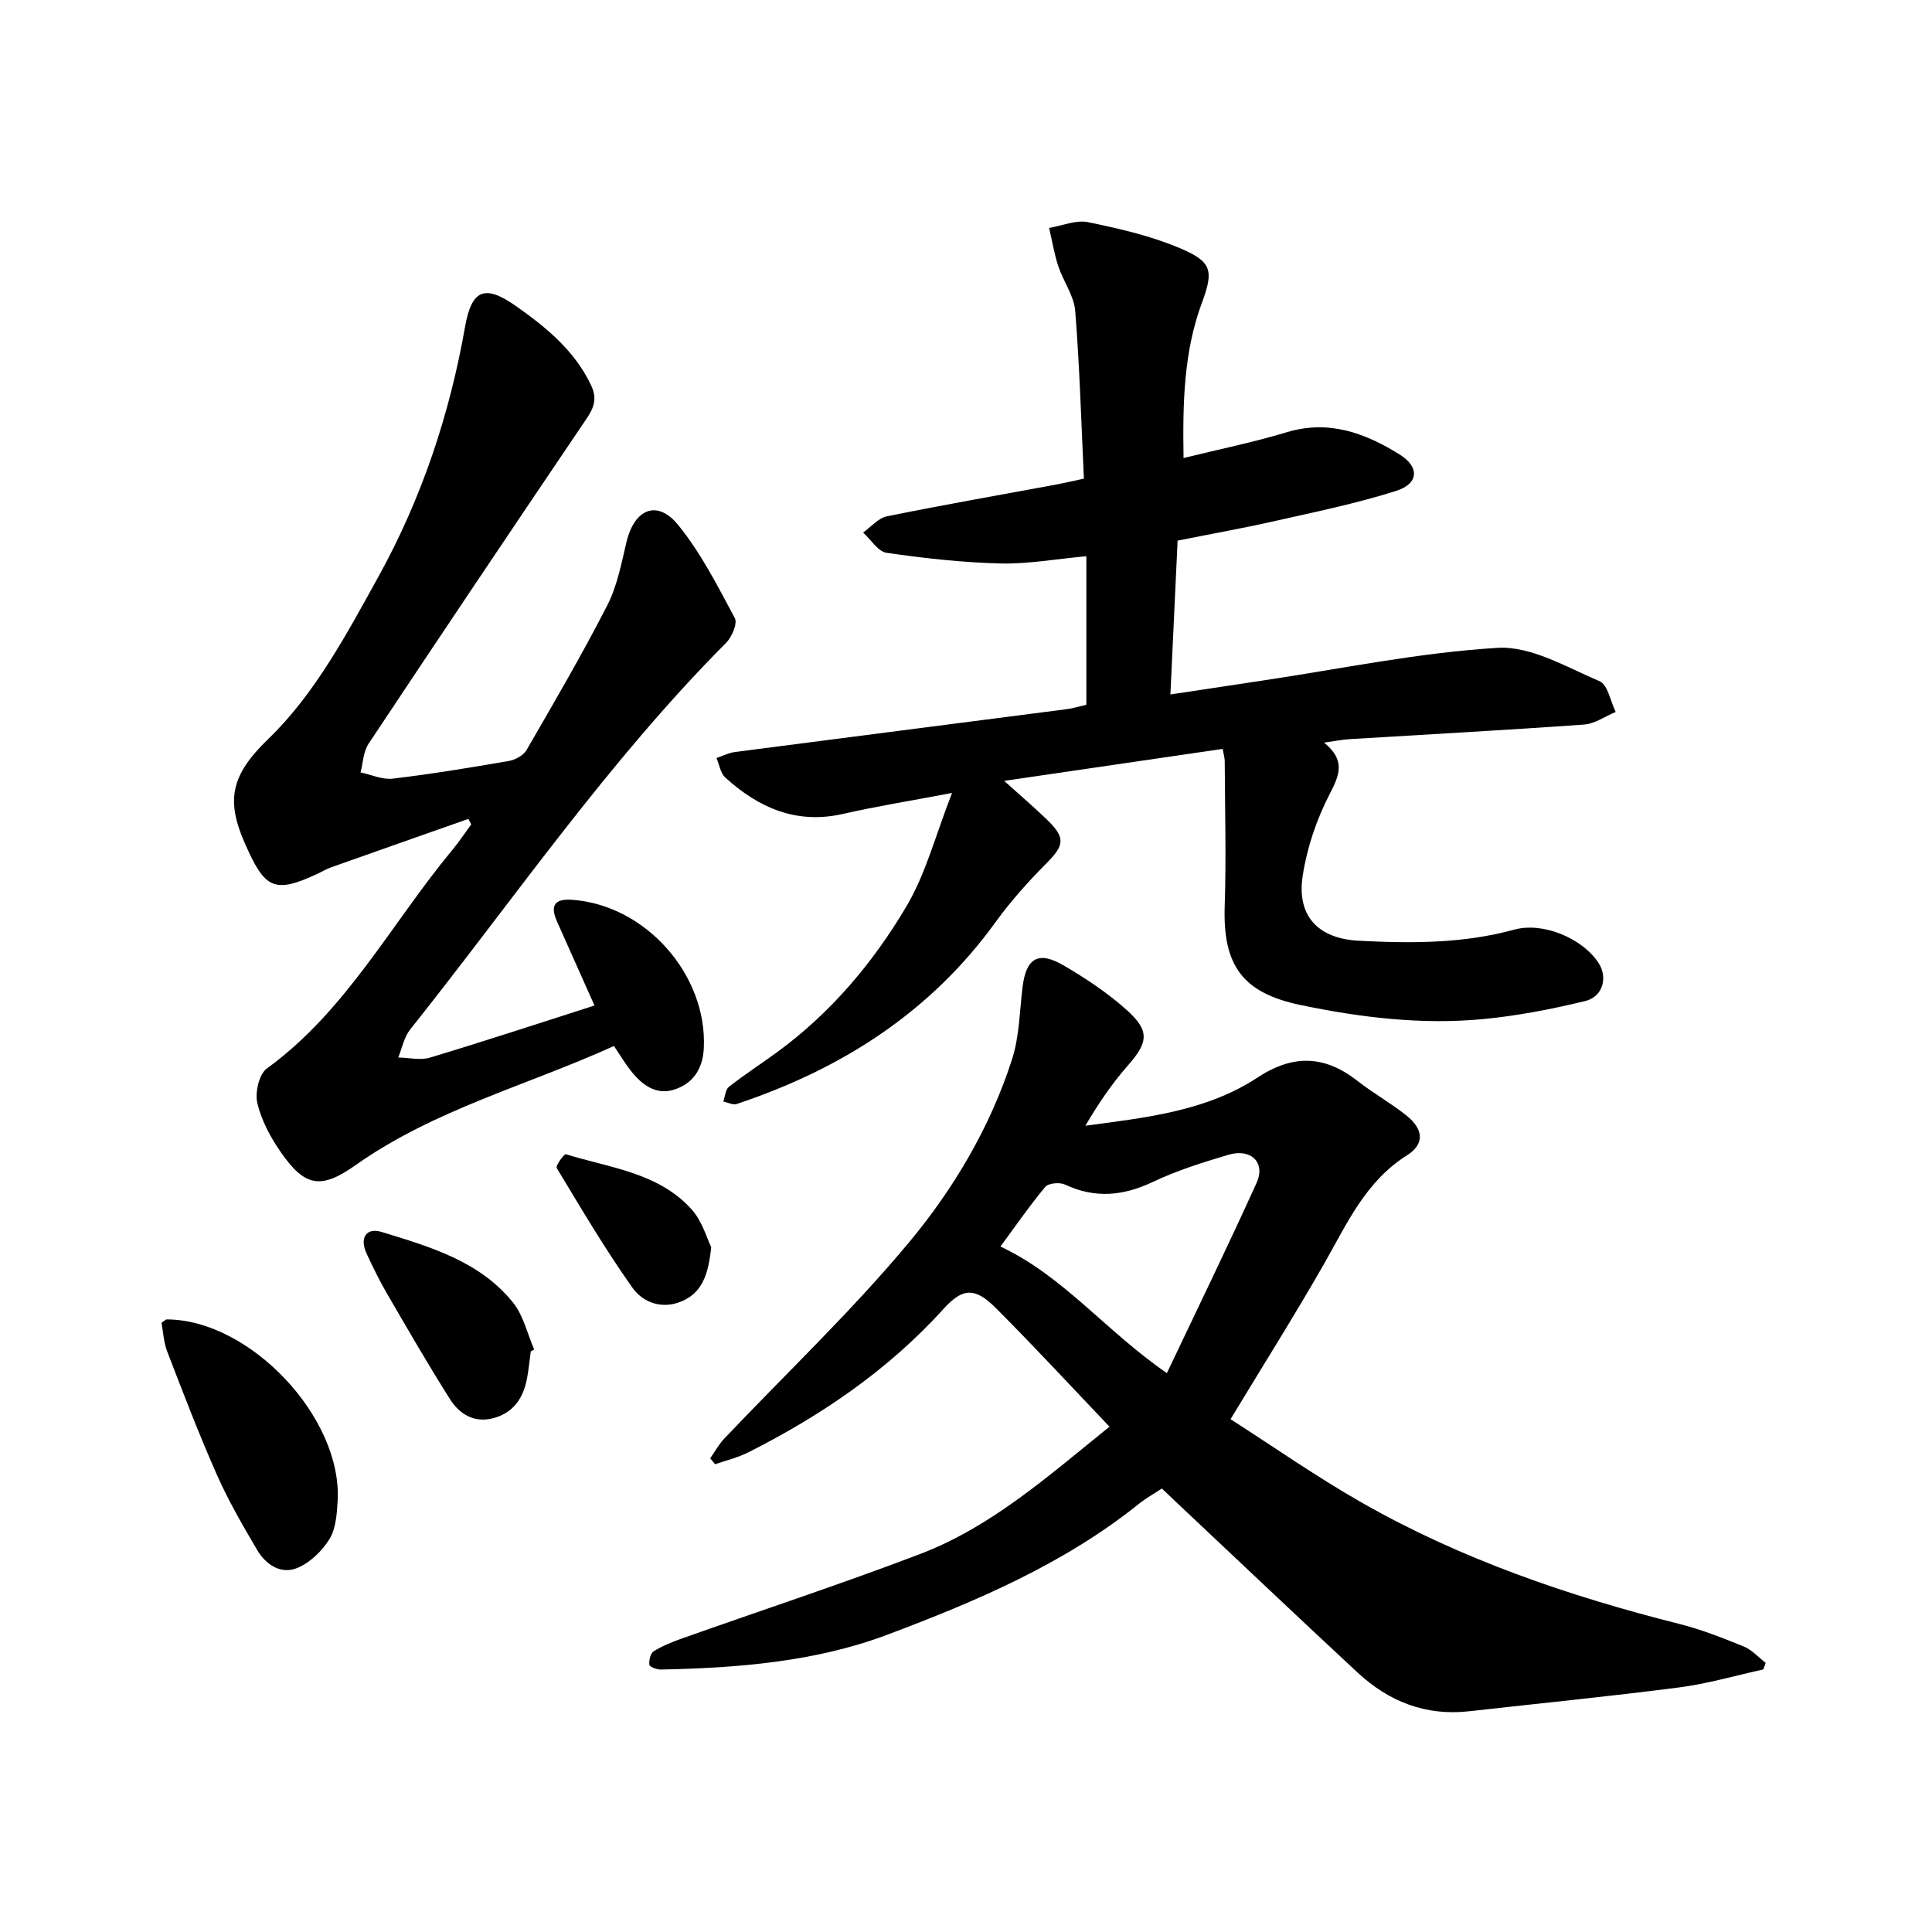
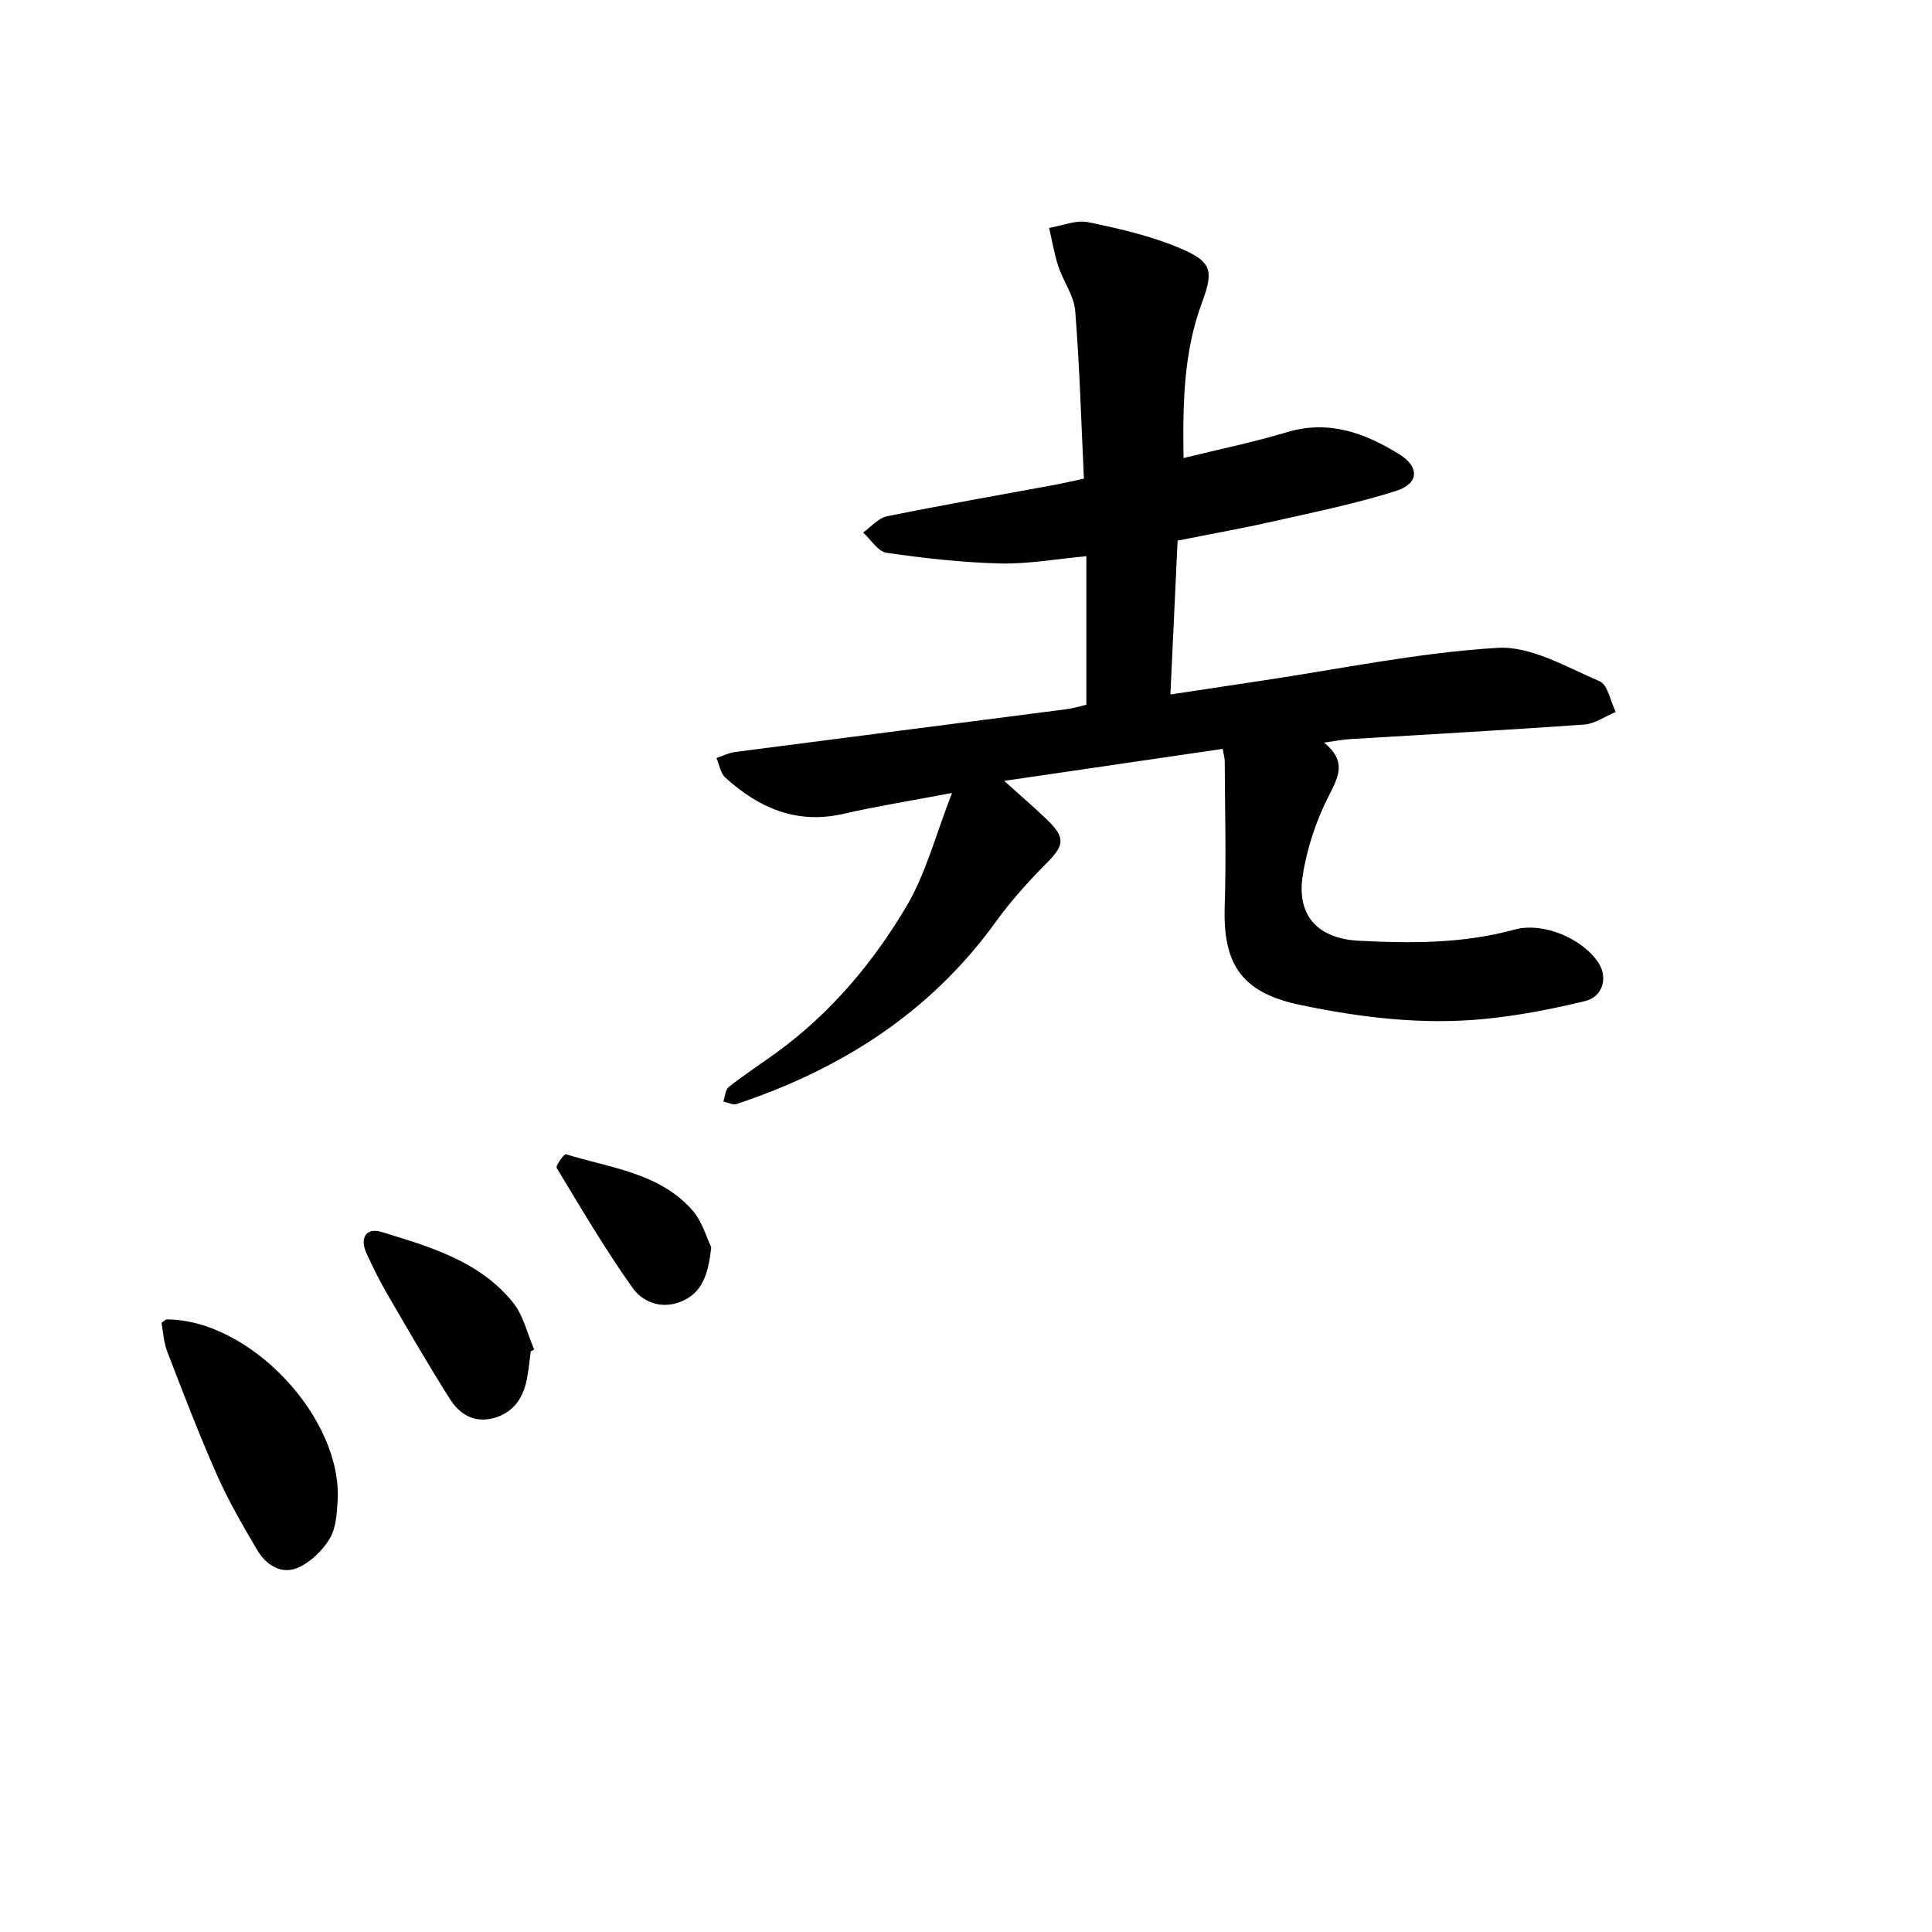
<svg xmlns="http://www.w3.org/2000/svg" enable-background="new 0 0 400 400" viewBox="0 0 400 400">
-   <path d="m365.08 345.64c-5.8 1.27-11.55 2.96-17.41 3.72-14.48 1.87-29.01 3.31-43.52 4.94-8.98 1.01-16.61-2.01-23.08-8.02-11.99-11.13-23.85-22.39-35.77-33.6-1.5-1.41-2.99-2.83-4.75-4.5-1.65 1.09-3.29 2-4.73 3.16-15.59 12.51-33.83 20.24-52.19 27.14-14.84 5.58-30.91 6.86-46.84 7.18-.82.02-2.29-.56-2.35-.99-.11-.92.23-2.39.9-2.8 1.85-1.13 3.92-1.96 5.99-2.69 16.39-5.81 32.92-11.25 49.17-17.44 14.77-5.63 26.49-16.11 39.21-26.36-7.97-8.36-15.61-16.64-23.56-24.59-4.26-4.26-6.82-4.19-10.74.14-11.48 12.69-25.32 22.11-40.47 29.76-2.16 1.09-4.58 1.66-6.88 2.47-.34-.41-.68-.82-1.02-1.23.96-1.36 1.76-2.87 2.9-4.07 12.78-13.48 26.32-26.32 38.19-40.55 9.31-11.16 16.87-23.92 21.4-37.98 1.53-4.74 1.56-9.97 2.18-14.99.75-6.03 3.28-7.54 8.61-4.4 4.49 2.64 8.92 5.58 12.8 9.03 5.03 4.47 4.65 6.81.26 11.79-3.28 3.73-6.06 7.9-8.67 12.31 12.55-1.68 25.02-3 35.6-9.95 7.48-4.92 13.98-4.63 20.81.72 3.24 2.54 6.9 4.57 10.11 7.15 3.49 2.8 3.77 5.88.08 8.2-8.6 5.42-12.41 14.13-17.13 22.4-6.05 10.6-12.57 20.93-19.41 32.24 8.65 5.53 17.72 11.89 27.31 17.35 20.53 11.67 42.69 19.26 65.54 25.02 4.58 1.15 9.04 2.91 13.43 4.7 1.68.69 3.02 2.23 4.51 3.38-.17.44-.33.9-.48 1.36zm-123.49-61.35c6.34-13.37 12.64-26.29 18.57-39.38 1.91-4.22-1.15-7.21-5.81-5.83-5.3 1.57-10.65 3.25-15.63 5.61-6.15 2.92-11.99 3.49-18.23.56-1.09-.51-3.42-.31-4.08.48-3.32 3.99-6.28 8.29-9.28 12.35 13.04 6.12 21.69 17.4 34.46 26.21z" />
  <path d="m224.92 145.91c0-10.44 0-20.41 0-30.75-6.29.57-12.08 1.64-17.84 1.5-7.86-.2-15.74-1.08-23.53-2.21-1.78-.26-3.24-2.74-4.85-4.19 1.63-1.16 3.13-2.99 4.92-3.36 11.65-2.37 23.37-4.41 35.06-6.58 1.7-.32 3.39-.72 5.73-1.22-.55-11.64-.88-23.21-1.8-34.73-.25-3.15-2.46-6.11-3.5-9.25-.85-2.57-1.28-5.28-1.9-7.93 2.7-.45 5.56-1.71 8.07-1.19 6.47 1.33 13.04 2.84 19.08 5.41 6.51 2.77 6.97 4.57 4.5 11.23-3.8 10.23-4 20.78-3.82 32.19 7.38-1.82 14.45-3.25 21.33-5.33 8.73-2.65 16.26.15 23.38 4.58 4.21 2.62 4 6.06-.71 7.56-8.27 2.62-16.82 4.37-25.3 6.28-6.49 1.47-13.05 2.63-19.93 4.01-.49 10.4-.97 20.7-1.49 31.85 6.44-.97 12.6-1.91 18.77-2.83 16.32-2.43 32.58-5.84 48.99-6.82 6.91-.41 14.25 4 21.1 6.91 1.7.73 2.25 4.17 3.33 6.36-2.17.9-4.3 2.45-6.53 2.61-16.17 1.16-32.36 2.03-48.54 3.02-1.55.1-3.09.41-5.31.72 4.47 3.62 3.26 6.63 1.15 10.68-2.71 5.23-4.7 11.14-5.58 16.96-1.25 8.25 3.19 12.94 11.62 13.38 10.8.56 21.58.61 32.19-2.3 5.97-1.64 14.1 1.8 17.43 6.86 1.98 3.01.96 7.03-2.76 7.93-6.9 1.67-13.93 3.04-20.99 3.72-12.74 1.23-25.36-.29-37.87-2.89-12-2.49-16.16-8.13-15.76-20.44.33-9.99.05-19.99.01-29.99 0-.75-.24-1.5-.43-2.61-14.94 2.19-29.62 4.34-45.24 6.62 3.36 3.03 6.2 5.45 8.88 8.04 3.87 3.74 3.58 5.3-.08 8.98-3.77 3.8-7.4 7.83-10.53 12.16-13.56 18.79-32.01 30.51-53.65 37.72-.78.26-1.83-.32-2.76-.51.36-1.04.42-2.47 1.15-3.04 3.25-2.55 6.72-4.8 10.06-7.24 11.08-8.11 19.82-18.5 26.71-30.15 4.02-6.79 6.03-14.77 9.43-23.46-8.71 1.66-15.69 2.77-22.56 4.34-9.66 2.2-17.47-1.25-24.38-7.52-1.01-.91-1.24-2.68-1.83-4.05 1.29-.43 2.54-1.08 3.86-1.25 22.82-2.97 45.66-5.88 68.48-8.84 1.44-.18 2.82-.61 4.24-.94z" />
-   <path d="m123.08 208.18c-2.74-6.14-5.25-11.77-7.76-17.4-1.47-3.31-.48-4.74 3.1-4.49 15.25 1.07 28 15.5 27.3 30.67-.2 4.39-2.28 7.43-6.2 8.65-3.77 1.18-6.7-1.08-8.97-3.99-1.16-1.49-2.13-3.12-3.44-5.06-17.99 8.19-37.2 13.15-53.48 24.66-7.15 5.06-10.48 4.53-15.44-2.6-2.15-3.08-4.05-6.61-4.91-10.21-.52-2.18.34-6 1.96-7.18 16.51-12 25.78-30.05 38.41-45.26 1.4-1.68 2.61-3.52 3.91-5.29-.2-.38-.4-.75-.6-1.13-9.5 3.34-18.99 6.68-28.48 10.05-.89.32-1.72.82-2.58 1.23-9.29 4.38-11.11 3.05-15.21-6.24-3.98-9.02-2.83-14.19 4.9-21.64 9.57-9.23 16.27-21.8 22.83-33.69 8.85-16.04 14.66-33.38 17.85-51.53 1.37-7.79 4.07-8.93 10.56-4.36 6.25 4.4 12.13 9.2 15.55 16.4 1.3 2.74.61 4.63-.96 6.94-15.13 22.37-30.18 44.79-45.12 67.29-1.08 1.62-1.13 3.93-1.65 5.92 2.22.47 4.52 1.54 6.66 1.29 8.03-.96 16.02-2.27 23.99-3.65 1.35-.23 3.06-1.14 3.71-2.26 5.72-9.89 11.5-19.78 16.71-29.95 2.06-4.01 2.93-8.68 3.99-13.14 1.63-6.83 6.35-8.85 10.67-3.55 4.73 5.8 8.2 12.67 11.76 19.32.59 1.1-.62 3.92-1.82 5.13-24.44 24.54-43.94 53.1-65.41 80.05-1.26 1.58-1.66 3.84-2.46 5.78 2.19.04 4.56.63 6.56.03 11.3-3.4 22.54-7.1 34.07-10.79z" />
  <path d="m33.44 273.87c.79-.54.91-.7 1.03-.7 17.27.01 36.48 20.35 35.43 37.65-.16 2.66-.36 5.66-1.68 7.81-1.51 2.46-3.98 4.86-6.59 5.97-3.46 1.46-6.59-.64-8.41-3.73-2.97-5.05-5.93-10.15-8.3-15.5-3.72-8.4-7.01-17-10.31-25.58-.74-1.96-.84-4.16-1.17-5.92z" />
  <path d="m109.89 279.79c-.26 1.89-.43 3.79-.79 5.66-.77 4.04-2.83 7.09-7.02 8.18-3.97 1.03-6.98-.89-8.92-3.96-4.58-7.23-8.86-14.66-13.16-22.06-1.51-2.6-2.82-5.32-4.09-8.05-1.51-3.22-.13-5.49 3.12-4.49 10 3.07 20.28 6.02 27.2 14.63 2.15 2.68 2.95 6.44 4.37 9.71-.23.13-.47.25-.71.38z" />
  <path d="m147.25 258.21c-.6 5.77-1.92 9.4-6.06 11.19-4.09 1.77-8.07.28-10.24-2.78-5.66-7.97-10.64-16.44-15.7-24.82-.26-.44 1.56-2.93 1.9-2.83 9.12 2.83 19.2 3.8 26.06 11.44 2.19 2.44 3.13 5.97 4.04 7.8z" />
</svg>